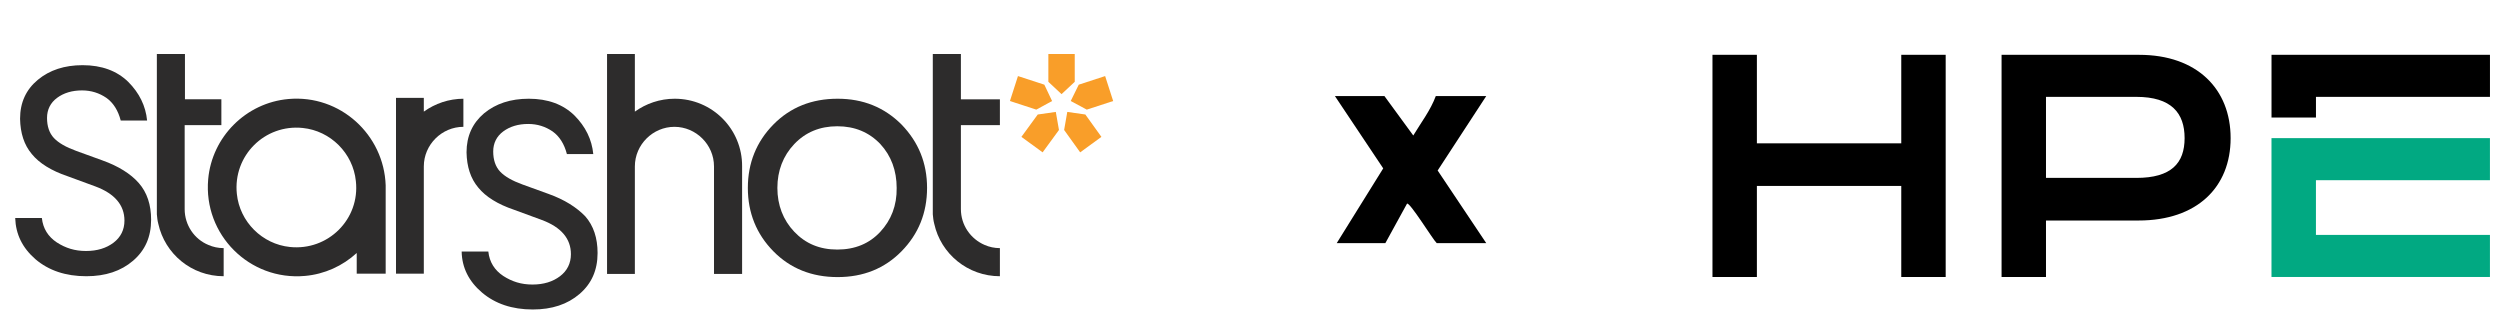
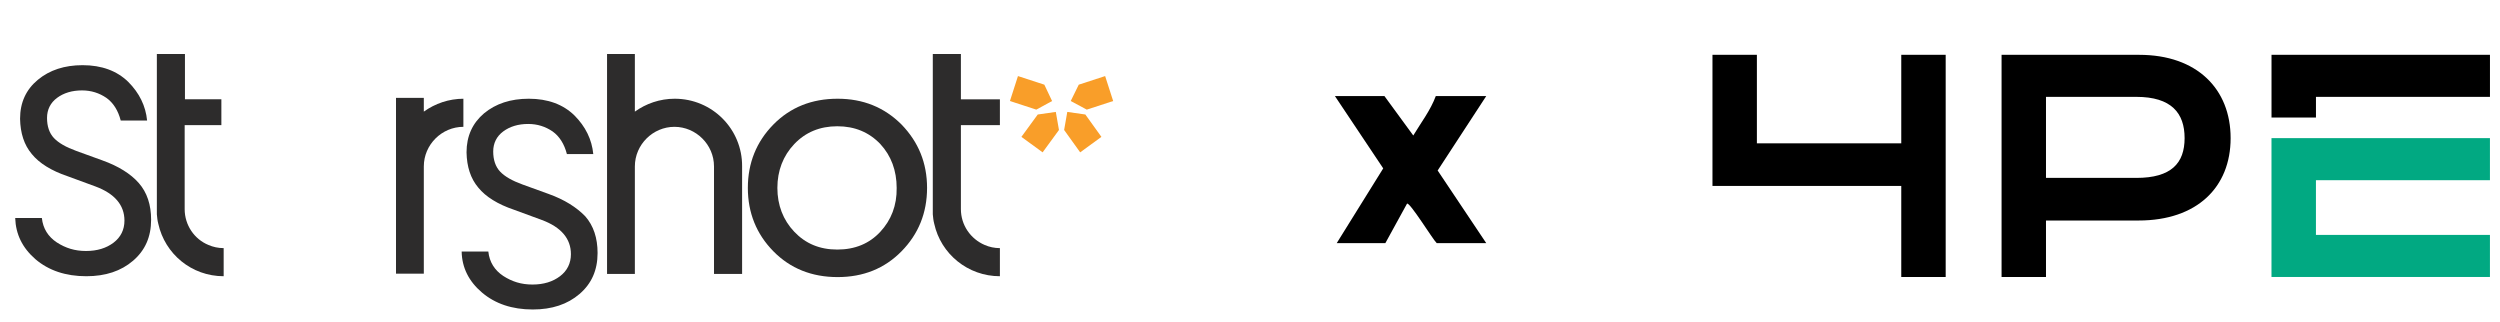
<svg xmlns="http://www.w3.org/2000/svg" id="Layer_1" version="1.1" viewBox="0 0 871.84 112.42">
  <defs>
    <style> .st0 { fill: #2d2c2c; } .st1 { fill: #01a982; } .st2 { fill: #f99e29; } </style>
  </defs>
  <g>
    <g>
-       <polygon class="st2" points="365.6 28.53 365.6 18.83 374.8 18.83 374.8 28.53 370.2 32.83 365.6 28.53" />
      <polygon class="st2" points="376.2 29.53 385.4 26.53 388.2 35.23 379 38.23 373.4 35.23 376.2 29.53" />
      <polygon class="st2" points="378.5 39.93 384.1 47.73 376.7 53.13 371.1 45.33 372.2 39.03 378.5 39.93" />
      <polygon class="st2" points="369.3 45.33 363.6 53.13 356.2 47.73 361.9 39.93 368.2 39.03 369.3 45.33" />
      <polygon class="st2" points="361.4 38.23 352.2 35.23 355 26.53 364.2 29.53 366.9 35.23 361.4 38.23" />
    </g>
    <g>
-       <path class="st0" d="M100.6,34.53c-14.8,1.3-26.7,13.2-28,28-1.7,19.3,14.4,35.4,33.7,33.7,6.9-.6,13.2-3.5,18.1-8v7.2h10.1v-30.8h0c-.6-17.6-15.8-31.7-33.9-30.1ZM101.1,86.13c-9.7-1-17.5-8.8-18.5-18.5-1.4-13.3,9.7-24.4,23-23,9.7,1,17.5,8.8,18.5,18.5,1.5,13.3-9.7,24.4-23,23Z" />
      <path class="st0" d="M35.7,55.93l-9.1-3.3c-3.6-1.3-6.2-2.8-7.8-4.5-1.6-1.7-2.4-4.1-2.4-7s1.2-5.3,3.5-7,5.2-2.6,8.7-2.6c3.2,0,6,.9,8.5,2.6,2.4,1.7,4.1,4.4,5,7.9h9.2c-.5-5.1-2.7-9.6-6.6-13.5-3.9-3.8-9.2-5.8-15.9-5.8-6.3,0-11.5,1.7-15.6,5.1s-6.2,7.9-6.2,13.6c.1,5,1.4,9.1,4.1,12.3,2.6,3.2,6.8,5.8,12.4,7.7l9.8,3.6c6.7,2.5,10.1,6.5,10.1,11.9,0,3.2-1.3,5.8-3.8,7.7-2.5,1.9-5.7,2.9-9.6,2.9s-7.1-1-10.2-3c-3-2-4.8-4.8-5.2-8.5H5.3c.2,5.7,2.5,10.4,7.1,14.4,4.6,3.9,10.5,5.9,17.7,5.9,6.7,0,12.1-1.8,16.3-5.4s6.3-8.3,6.3-14.3c0-5.2-1.4-9.5-4.3-12.8-2.8-3.2-7.1-5.9-12.7-7.9Z" />
      <path class="st0" d="M191.3,67.63l-9.1-3.3c-3.6-1.3-6.2-2.8-7.8-4.5s-2.4-4.1-2.4-7,1.2-5.3,3.5-7,5.2-2.6,8.7-2.6c3.2,0,6,.9,8.5,2.6,2.4,1.7,4.1,4.4,5,7.9h9.2c-.5-5.1-2.7-9.6-6.6-13.5-3.9-3.8-9.2-5.8-15.9-5.8-6.3,0-11.5,1.7-15.6,5.1-4,3.4-6.1,7.9-6.1,13.6.1,5,1.4,9.1,4.1,12.3,2.6,3.2,6.8,5.8,12.4,7.7l9.8,3.6c6.7,2.5,10.1,6.5,10.1,11.9,0,3.2-1.3,5.8-3.8,7.7-2.5,1.9-5.7,2.9-9.6,2.9s-7.1-1-10.2-3c-3-2-4.8-4.8-5.2-8.5h-9.3c.1,5.6,2.5,10.4,7.1,14.3s10.5,5.9,17.7,5.9c6.7,0,12.1-1.8,16.3-5.4s6.3-8.3,6.3-14.3c0-5.2-1.4-9.5-4.3-12.8-3-3.1-7.2-5.8-12.8-7.8Z" />
      <path class="st0" d="M292.1,34.43c-9,0-16.5,3-22.4,9s-8.9,13.4-8.9,22.1,3,16.1,8.9,22.1,13.4,9,22.4,9,16.4-3,22.3-9,8.9-13.4,8.9-22.1-3-16-8.9-22.1c-6-6-13.4-9-22.3-9ZM307,80.83c-3.8,4.1-8.8,6.2-15,6.2s-11.1-2.1-15-6.2-5.9-9.3-5.9-15.3,2-11.2,5.9-15.3,8.9-6.2,15-6.2,11.1,2.1,15,6.2c3.8,4.1,5.7,9.3,5.7,15.3.1,6.1-1.9,11.2-5.7,15.3Z" />
      <path class="st0" d="M335.1,43.63h13.6v-9h-13.6v-15.8h-9.8v55.9c.1,1.1.2,2.2.5,3.3,2.3,10.5,11.7,18.3,22.9,18.3v-9.8c-1.9,0-3.7-.4-5.3-1.1-4.9-2.1-8.3-6.9-8.3-12.5h0v-29.3h0Z" />
      <path class="st0" d="M64.4,72.93h0v-29.3h12.8v-9h-12.7v-15.8h-9.8v55.9c.1,1.1.2,2.2.5,3.3,2.3,10.5,11.6,18.3,22.8,18.3v-9.8c-1.9,0-3.7-.4-5.3-1.1-4.9-2-8.3-6.9-8.3-12.5Z" />
      <path class="st0" d="M235.3,34.43c-5.2,0-10,1.7-13.9,4.5v-20.1h-9.7v76.7h9.7v-37.5h0c0-7.6,6.3-13.8,13.8-13.8s13.8,6.2,13.8,13.8v37.5h9.8v-37.5c.1-13-10.4-23.6-23.5-23.6Z" />
      <path class="st0" d="M161.7,34.43c-5.2,0-10,1.7-13.9,4.5v-4.8h-9.7v61.3h9.7v-37.4h0c0-7.6,6.3-13.8,13.8-13.8v-9.8h.1Z" />
    </g>
  </g>
  <g>
    <path class="st1" d="M807.65,62.84v19.08h60.68v14.67h-76.18v-48.42h76.18v14.67h-60.68Z" />
-     <path d="M746.04,19.12h-48.02v77.47h15.49v-19.69h32.28c20.4,0,32.11-11.61,32.11-28.73s-11.72-29.05-31.87-29.05ZM745.02,62.04h-31.51v-28.26h31.51c12.2,0,16.83,5.64,16.83,14.38s-4.63,13.88-16.83,13.88ZM807.65,40.98h-15.49v-21.86h76.18v14.67h-60.68v7.19ZM678.53,19.12v77.47h-15.49v-31.75h-50.35v31.75h-15.49V19.12h15.49v30.87h50.35v-30.87h15.49Z" />
+     <path d="M746.04,19.12h-48.02v77.47h15.49v-19.69h32.28c20.4,0,32.11-11.61,32.11-28.73s-11.72-29.05-31.87-29.05ZM745.02,62.04h-31.51v-28.26h31.51c12.2,0,16.83,5.64,16.83,14.38s-4.63,13.88-16.83,13.88ZM807.65,40.98h-15.49v-21.86h76.18v14.67h-60.68v7.19ZM678.53,19.12v77.47h-15.49v-31.75h-50.35h-15.49V19.12h15.49v30.87h50.35v-30.87h15.49Z" />
  </g>
  <path d="M500.71,33.51h17.59l-16.94,25.95,16.94,25.32h-17.27c-1.26-1.12-9.4-14.4-10.35-13.76l-7.55,13.76h-16.96l16.21-26.06-16.84-25.21h17.27l10.05,13.74c2.71-4.49,6.03-8.82,7.85-13.74Z" />
</svg>